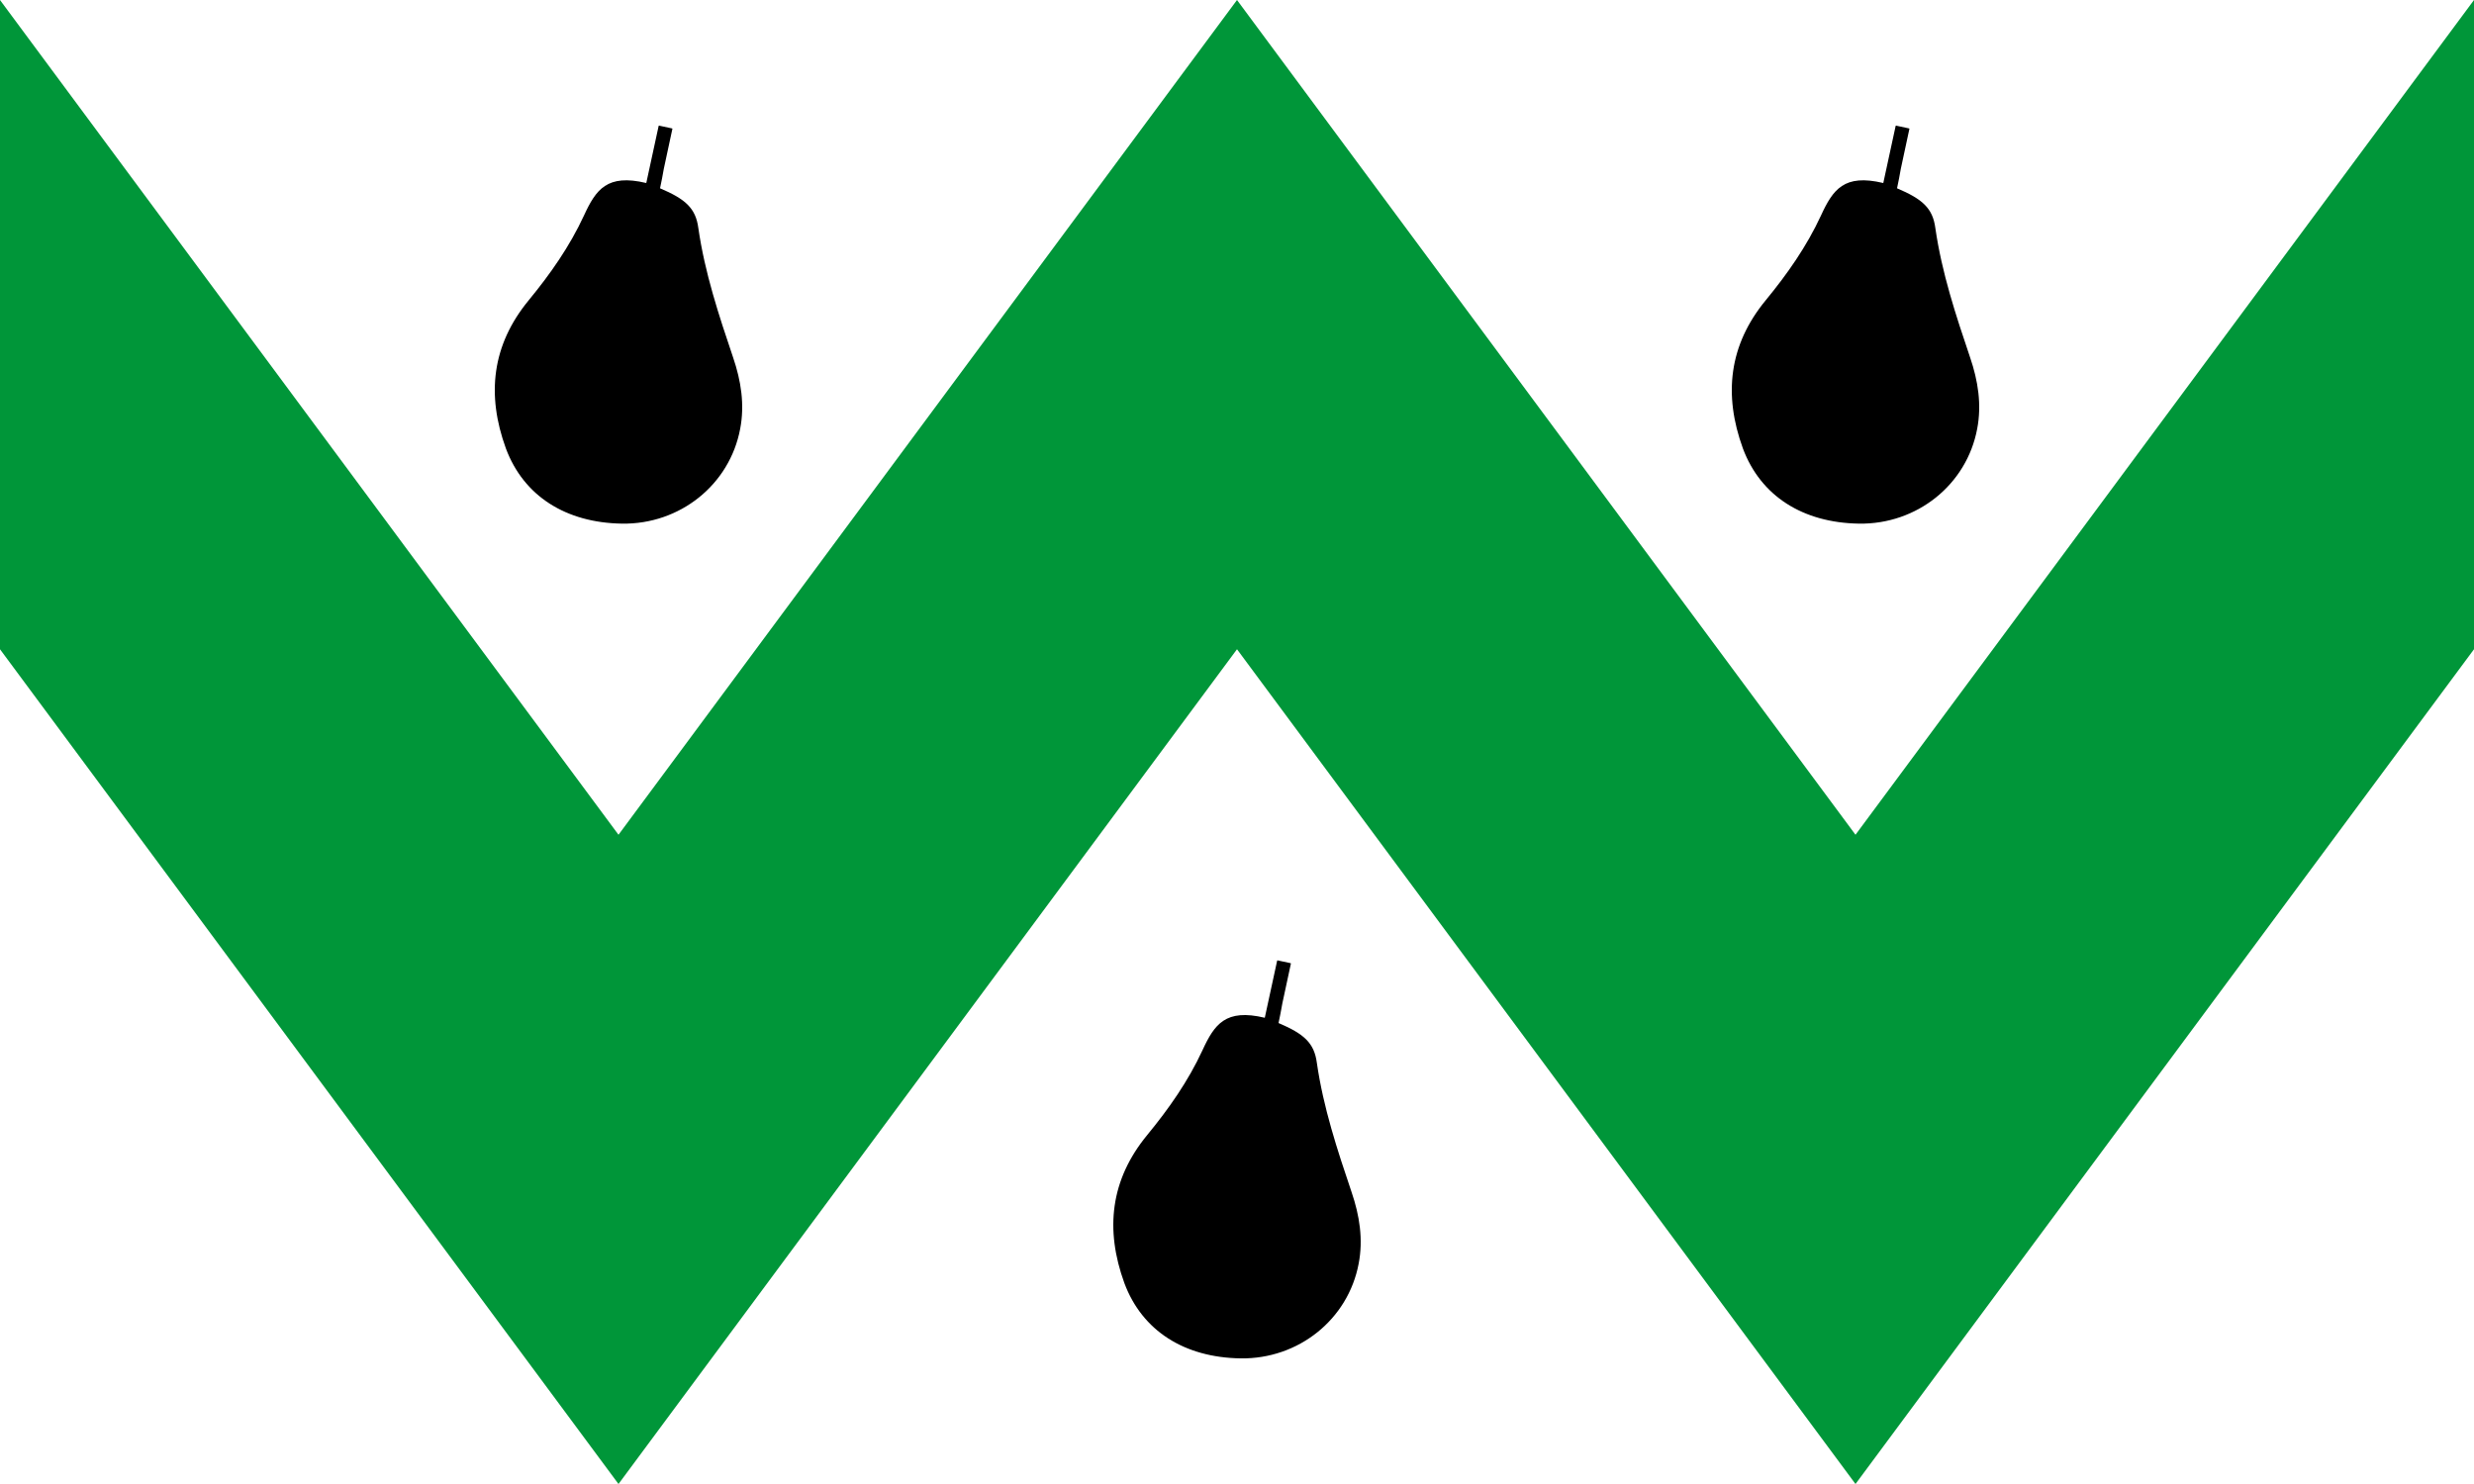
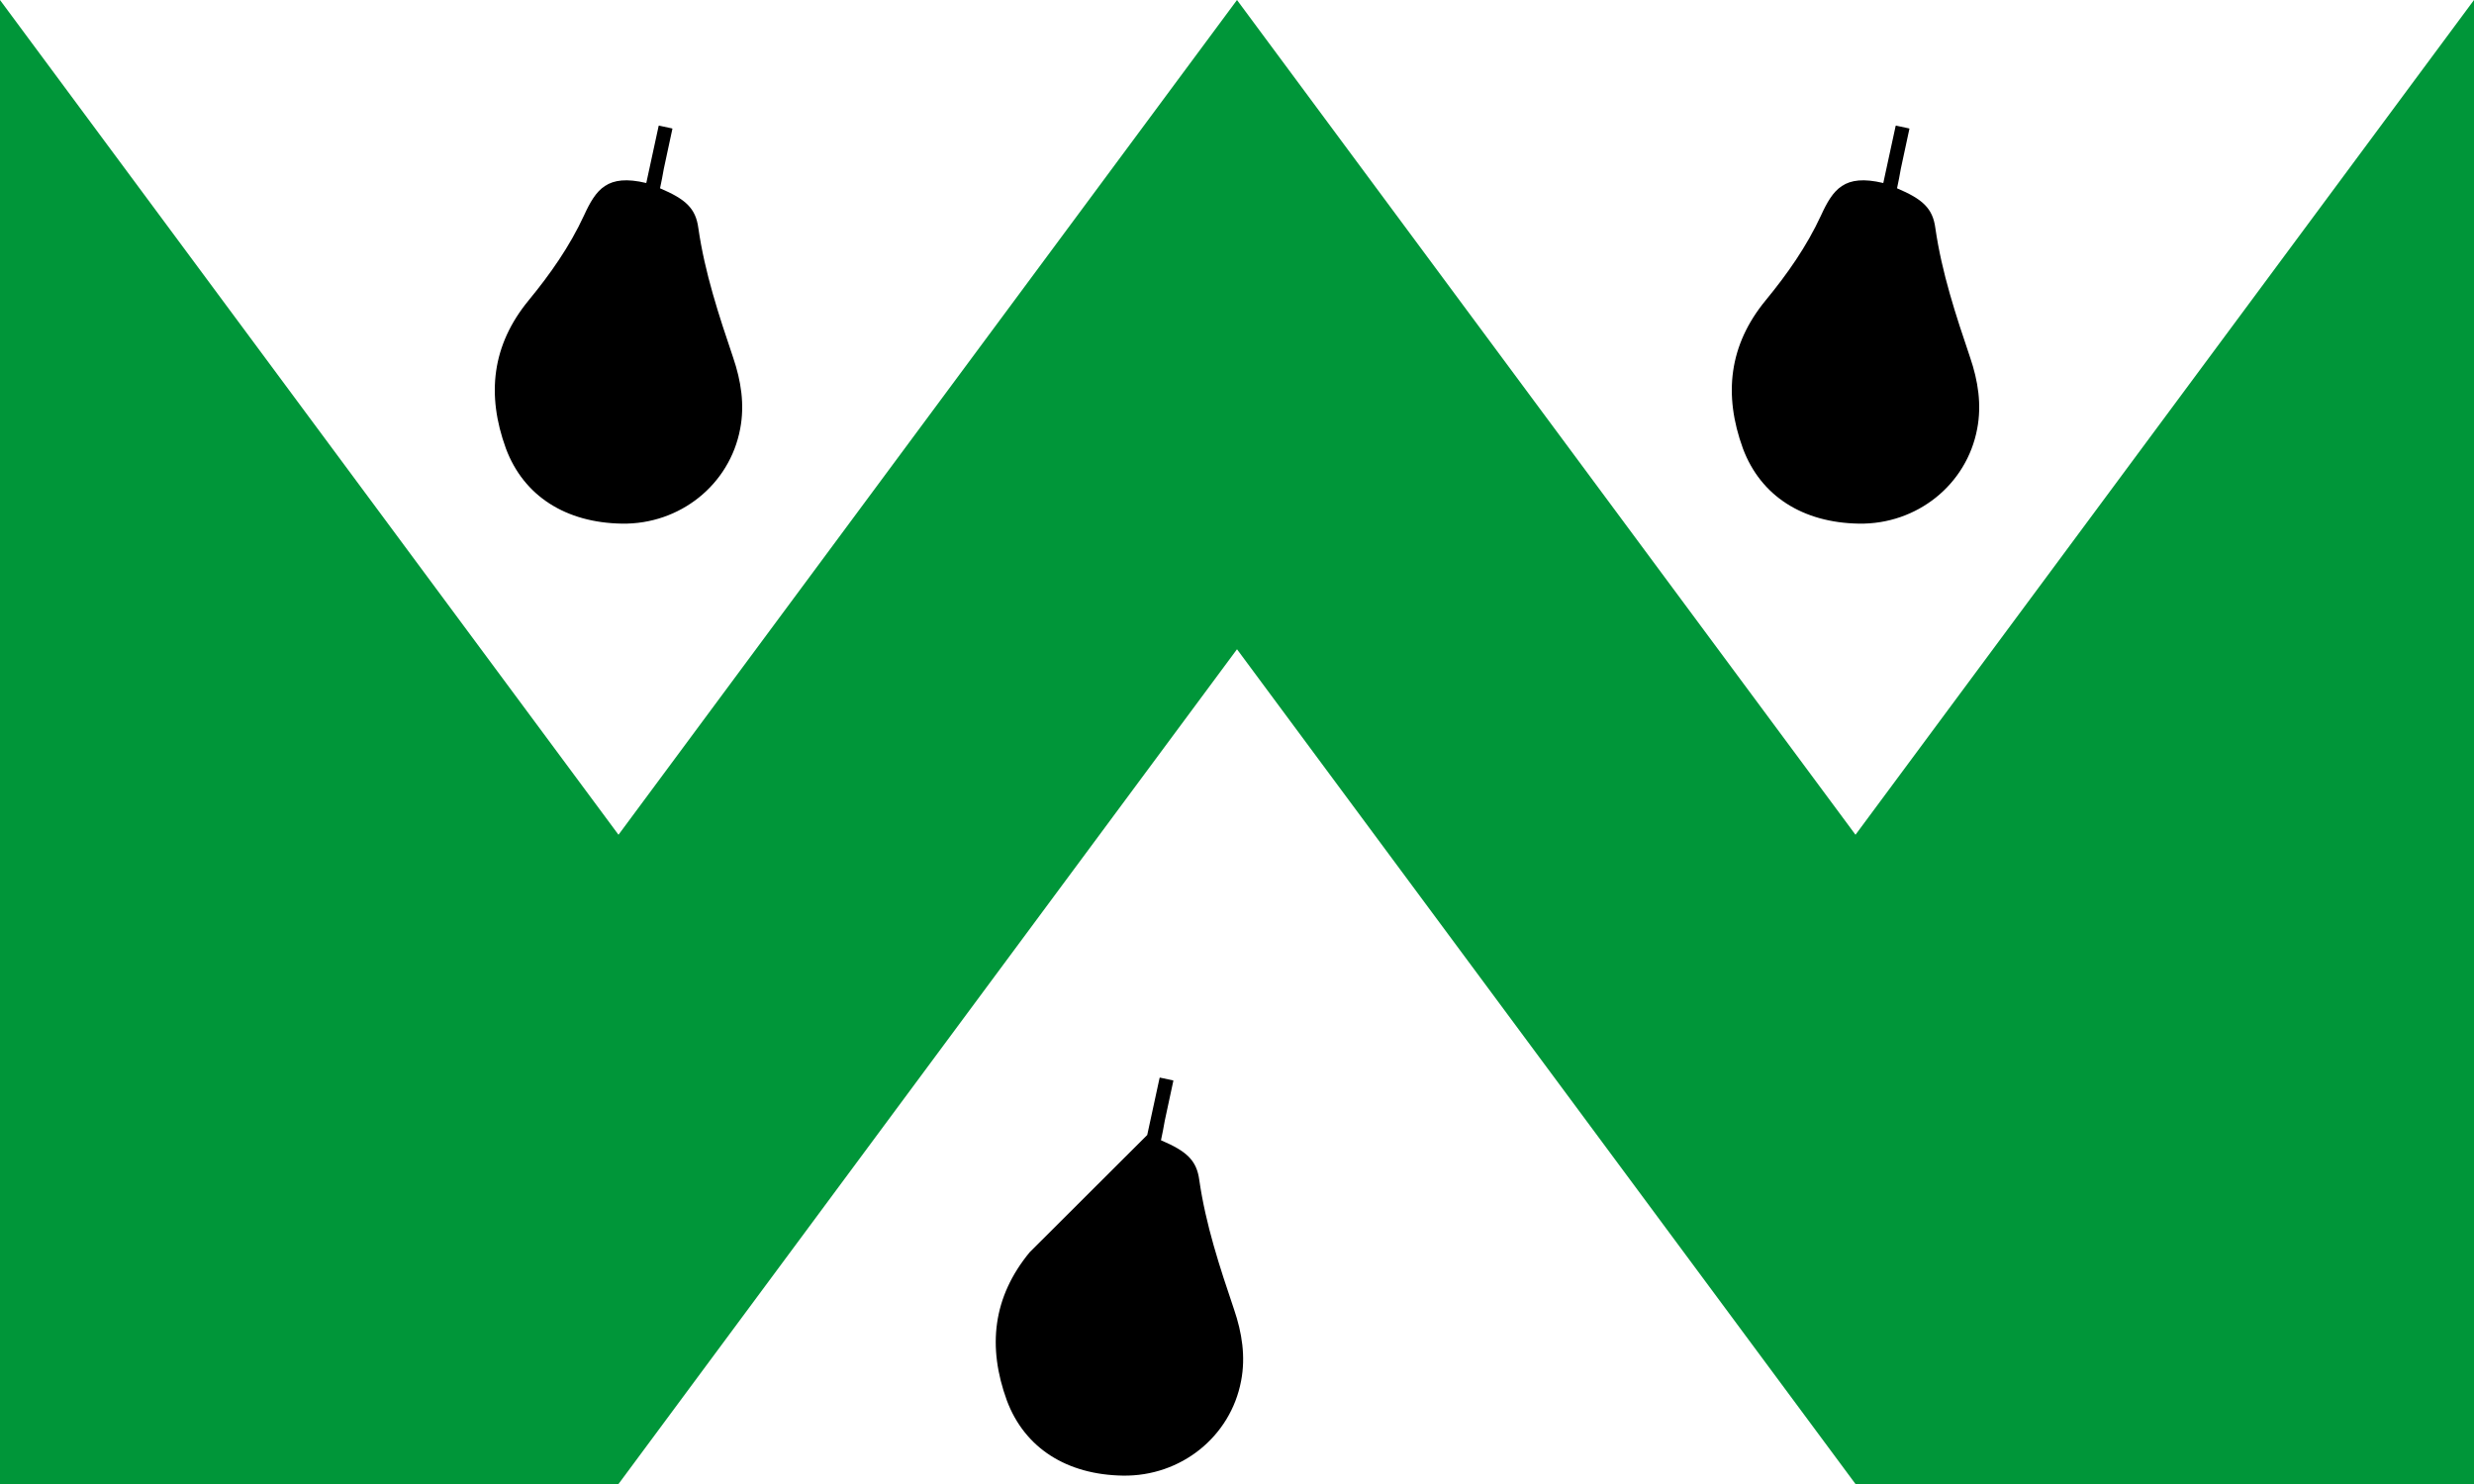
<svg xmlns="http://www.w3.org/2000/svg" width="800" height="480" version="1.1" viewBox="0 0 800 480">
  <rect width="800" height="480" fill="#009639" />
  <g fill="#fff">
    <polygon points="0 0 400 0 200 270" />
    <polygon points="400 0 800 0 600 270" />
    <polygon points="200 480 600 480 400 210" />
-     <polygon points="0 210 0 480 200 480" />
-     <polygon points="600 480 800 480 800 210" />
  </g>
  <g transform="translate(160,40.626)" stroke-width=".946">
-     <path d="m210.97 326.49c6.998-8.511 13.239-17.401 17.873-27.424 3.877-8.416 7.471-13.523 20.143-10.497l3.972-18.345c0-0.189 0.189-0.284 0.284-0.189l3.972 0.851c0.189 0 0.284 0.189 0.189 0.284l-2.743 12.767c-0.378 2.08-0.757 4.255-1.229 6.336 8.227 3.499 11.537 6.431 12.388 12.861 2.08 14.468 6.62 28.181 11.254 41.893 2.553 7.471 3.783 15.225 2.27 23.074-3.404 18.062-19.48 30.923-38.205 30.64-18.156-0.284-31.775-8.889-37.543-24.304-6.336-17.401-4.539-33.476 7.376-47.945z" />
+     <path d="m210.97 326.49l3.972-18.345c0-0.189 0.189-0.284 0.284-0.189l3.972 0.851c0.189 0 0.284 0.189 0.189 0.284l-2.743 12.767c-0.378 2.08-0.757 4.255-1.229 6.336 8.227 3.499 11.537 6.431 12.388 12.861 2.08 14.468 6.62 28.181 11.254 41.893 2.553 7.471 3.783 15.225 2.27 23.074-3.404 18.062-19.48 30.923-38.205 30.64-18.156-0.284-31.775-8.889-37.543-24.304-6.336-17.401-4.539-33.476 7.376-47.945z" />
    <path d="m10.968 56.493c6.998-8.511 13.239-17.401 17.873-27.424 3.877-8.416 7.471-13.523 20.143-10.497l3.972-18.345c0-0.189 0.189-0.284 0.284-0.189l3.972 0.851c0.189 0 0.284 0.189 0.189 0.284l-2.743 12.767c-0.378 2.08-0.757 4.255-1.229 6.336 8.227 3.499 11.537 6.431 12.388 12.861 2.08 14.468 6.62 28.181 11.254 41.893 2.553 7.471 3.783 15.225 2.27 23.074-3.404 18.062-19.48 30.923-38.205 30.64-18.156-0.284-31.775-8.889-37.543-24.304-6.336-17.401-4.539-33.476 7.376-47.945z" />
    <path d="m410.97 56.493c6.998-8.511 13.239-17.401 17.873-27.424 3.877-8.416 7.471-13.523 20.143-10.497l3.972-18.345c0-0.189 0.189-0.284 0.284-0.189l3.972 0.851c0.189 0 0.284 0.189 0.189 0.284l-2.743 12.767c-0.378 2.08-0.757 4.255-1.229 6.336 8.227 3.499 11.537 6.431 12.388 12.861 2.08 14.468 6.62 28.181 11.254 41.893 2.553 7.471 3.783 15.225 2.27 23.074-3.404 18.062-19.48 30.923-38.205 30.64-18.156-0.284-31.775-8.889-37.543-24.304-6.336-17.401-4.539-33.476 7.376-47.945z" />
  </g>
</svg>